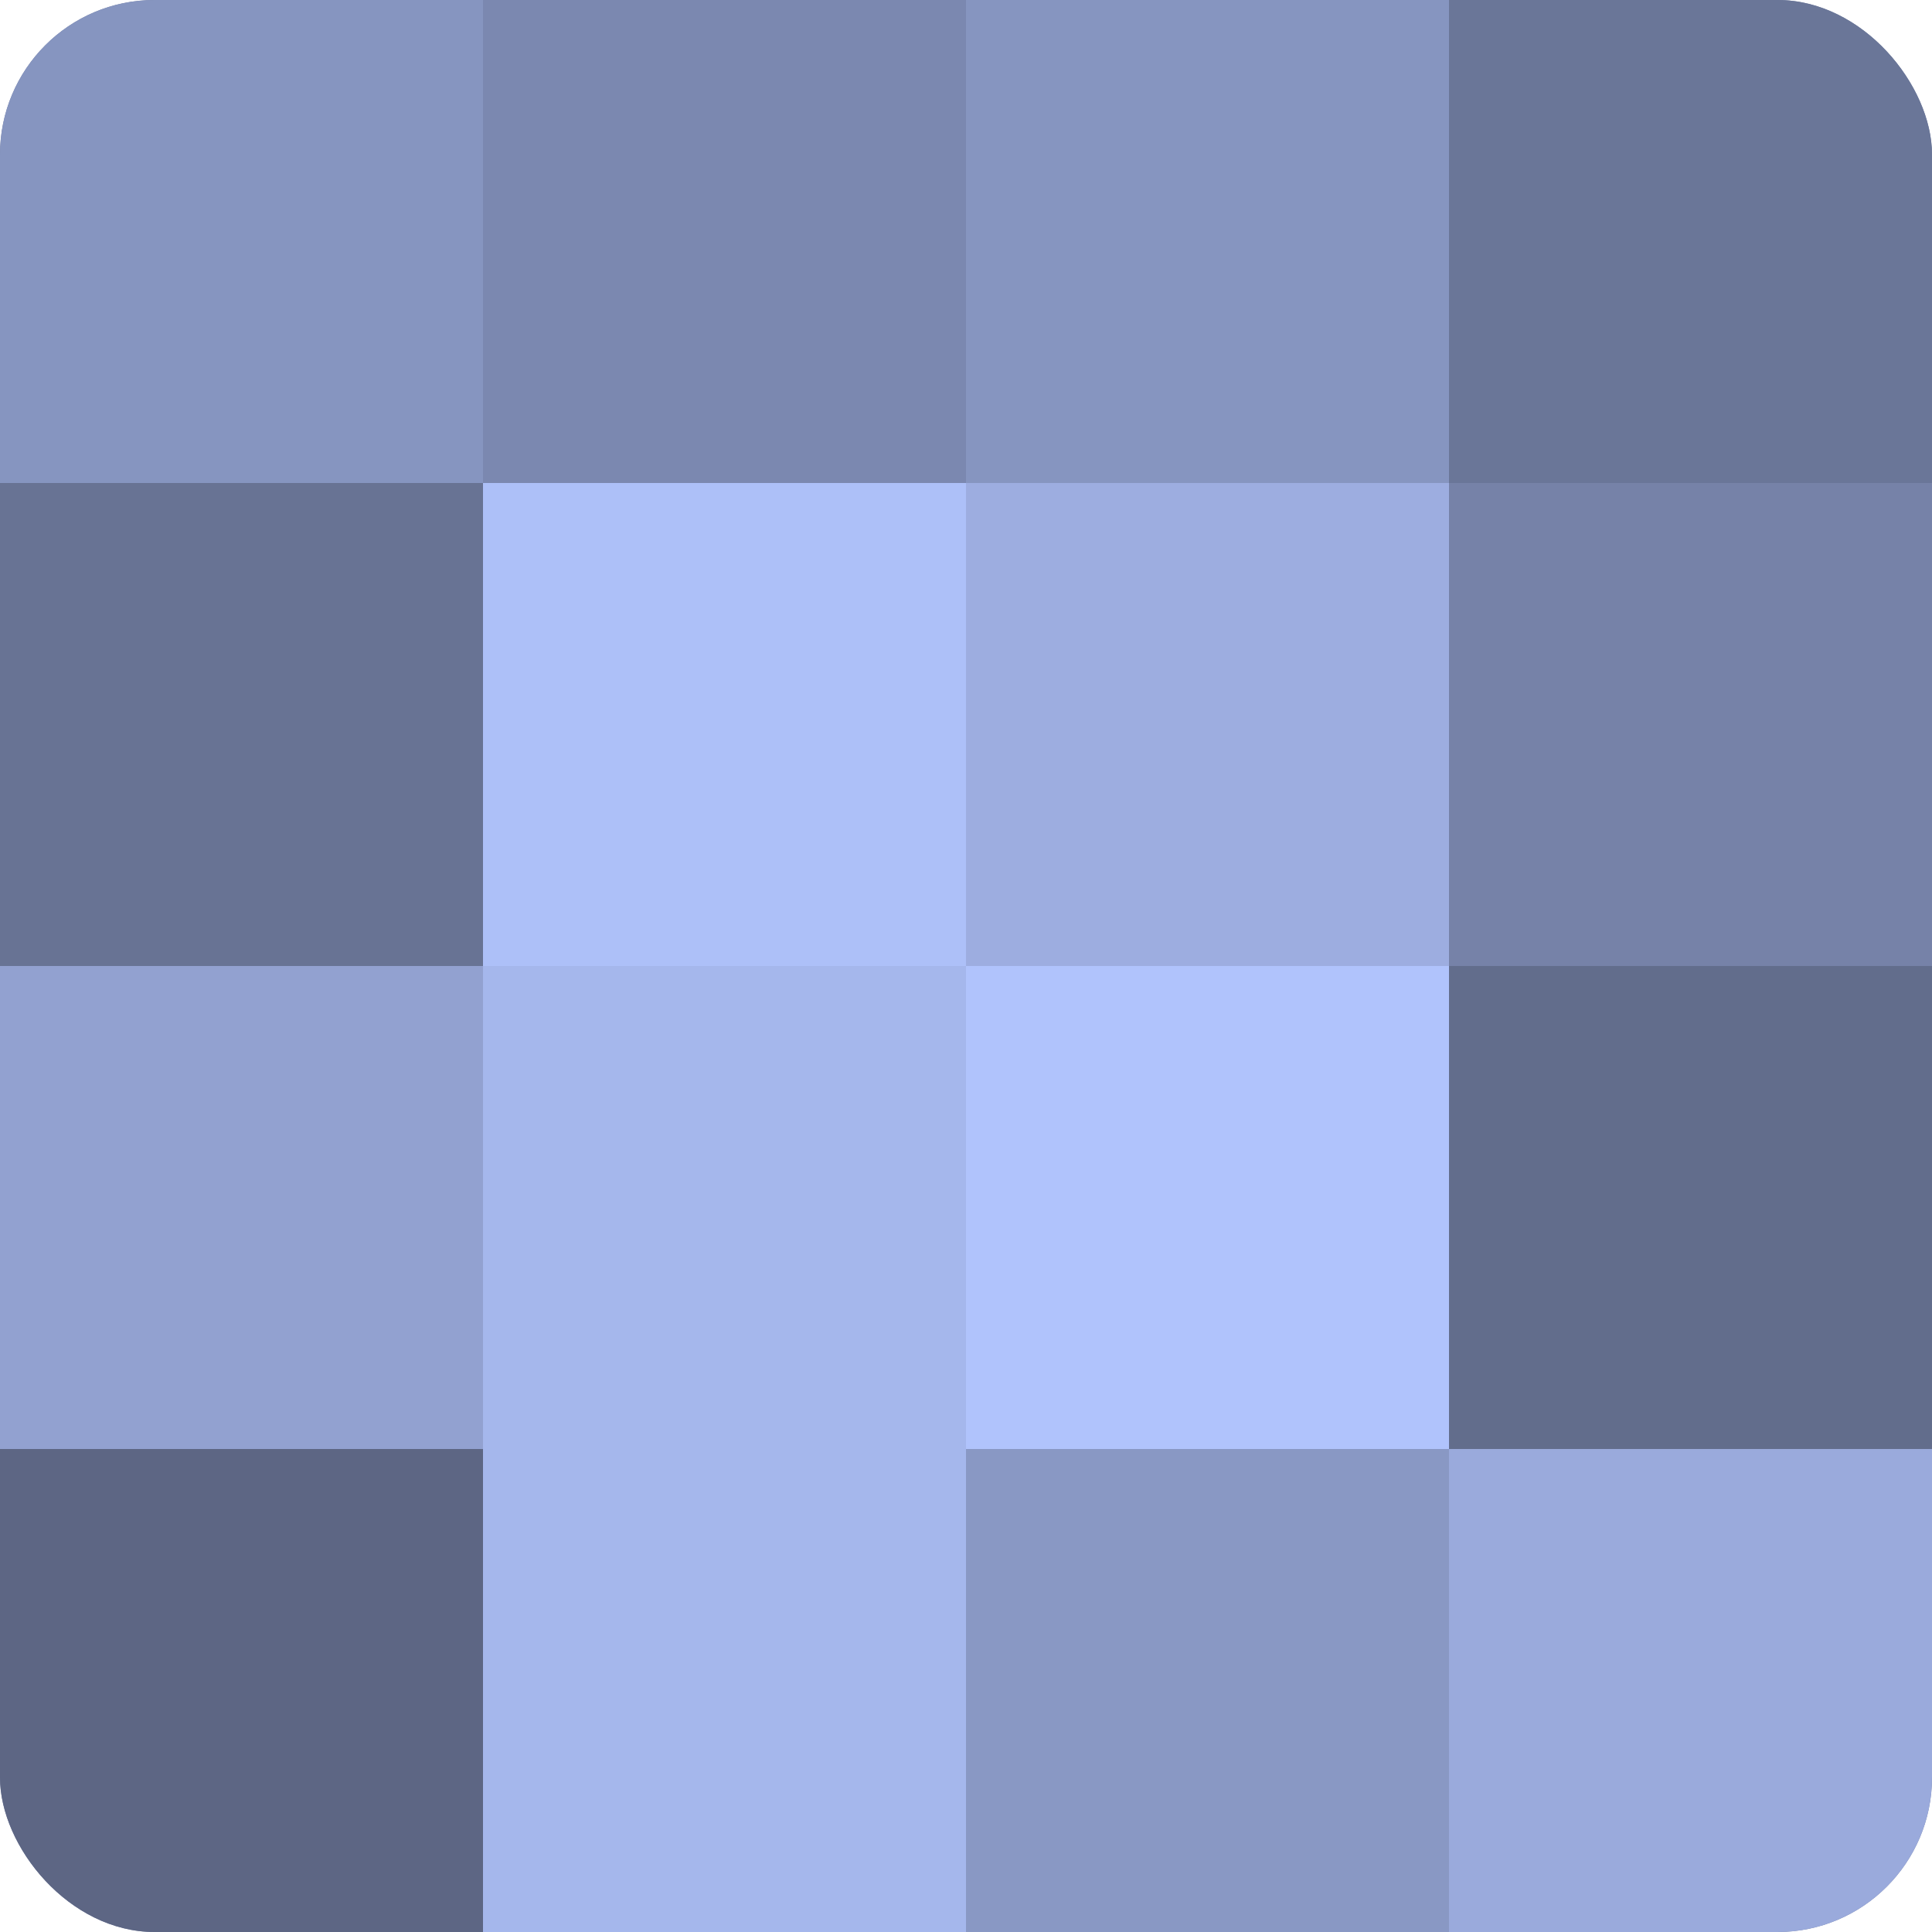
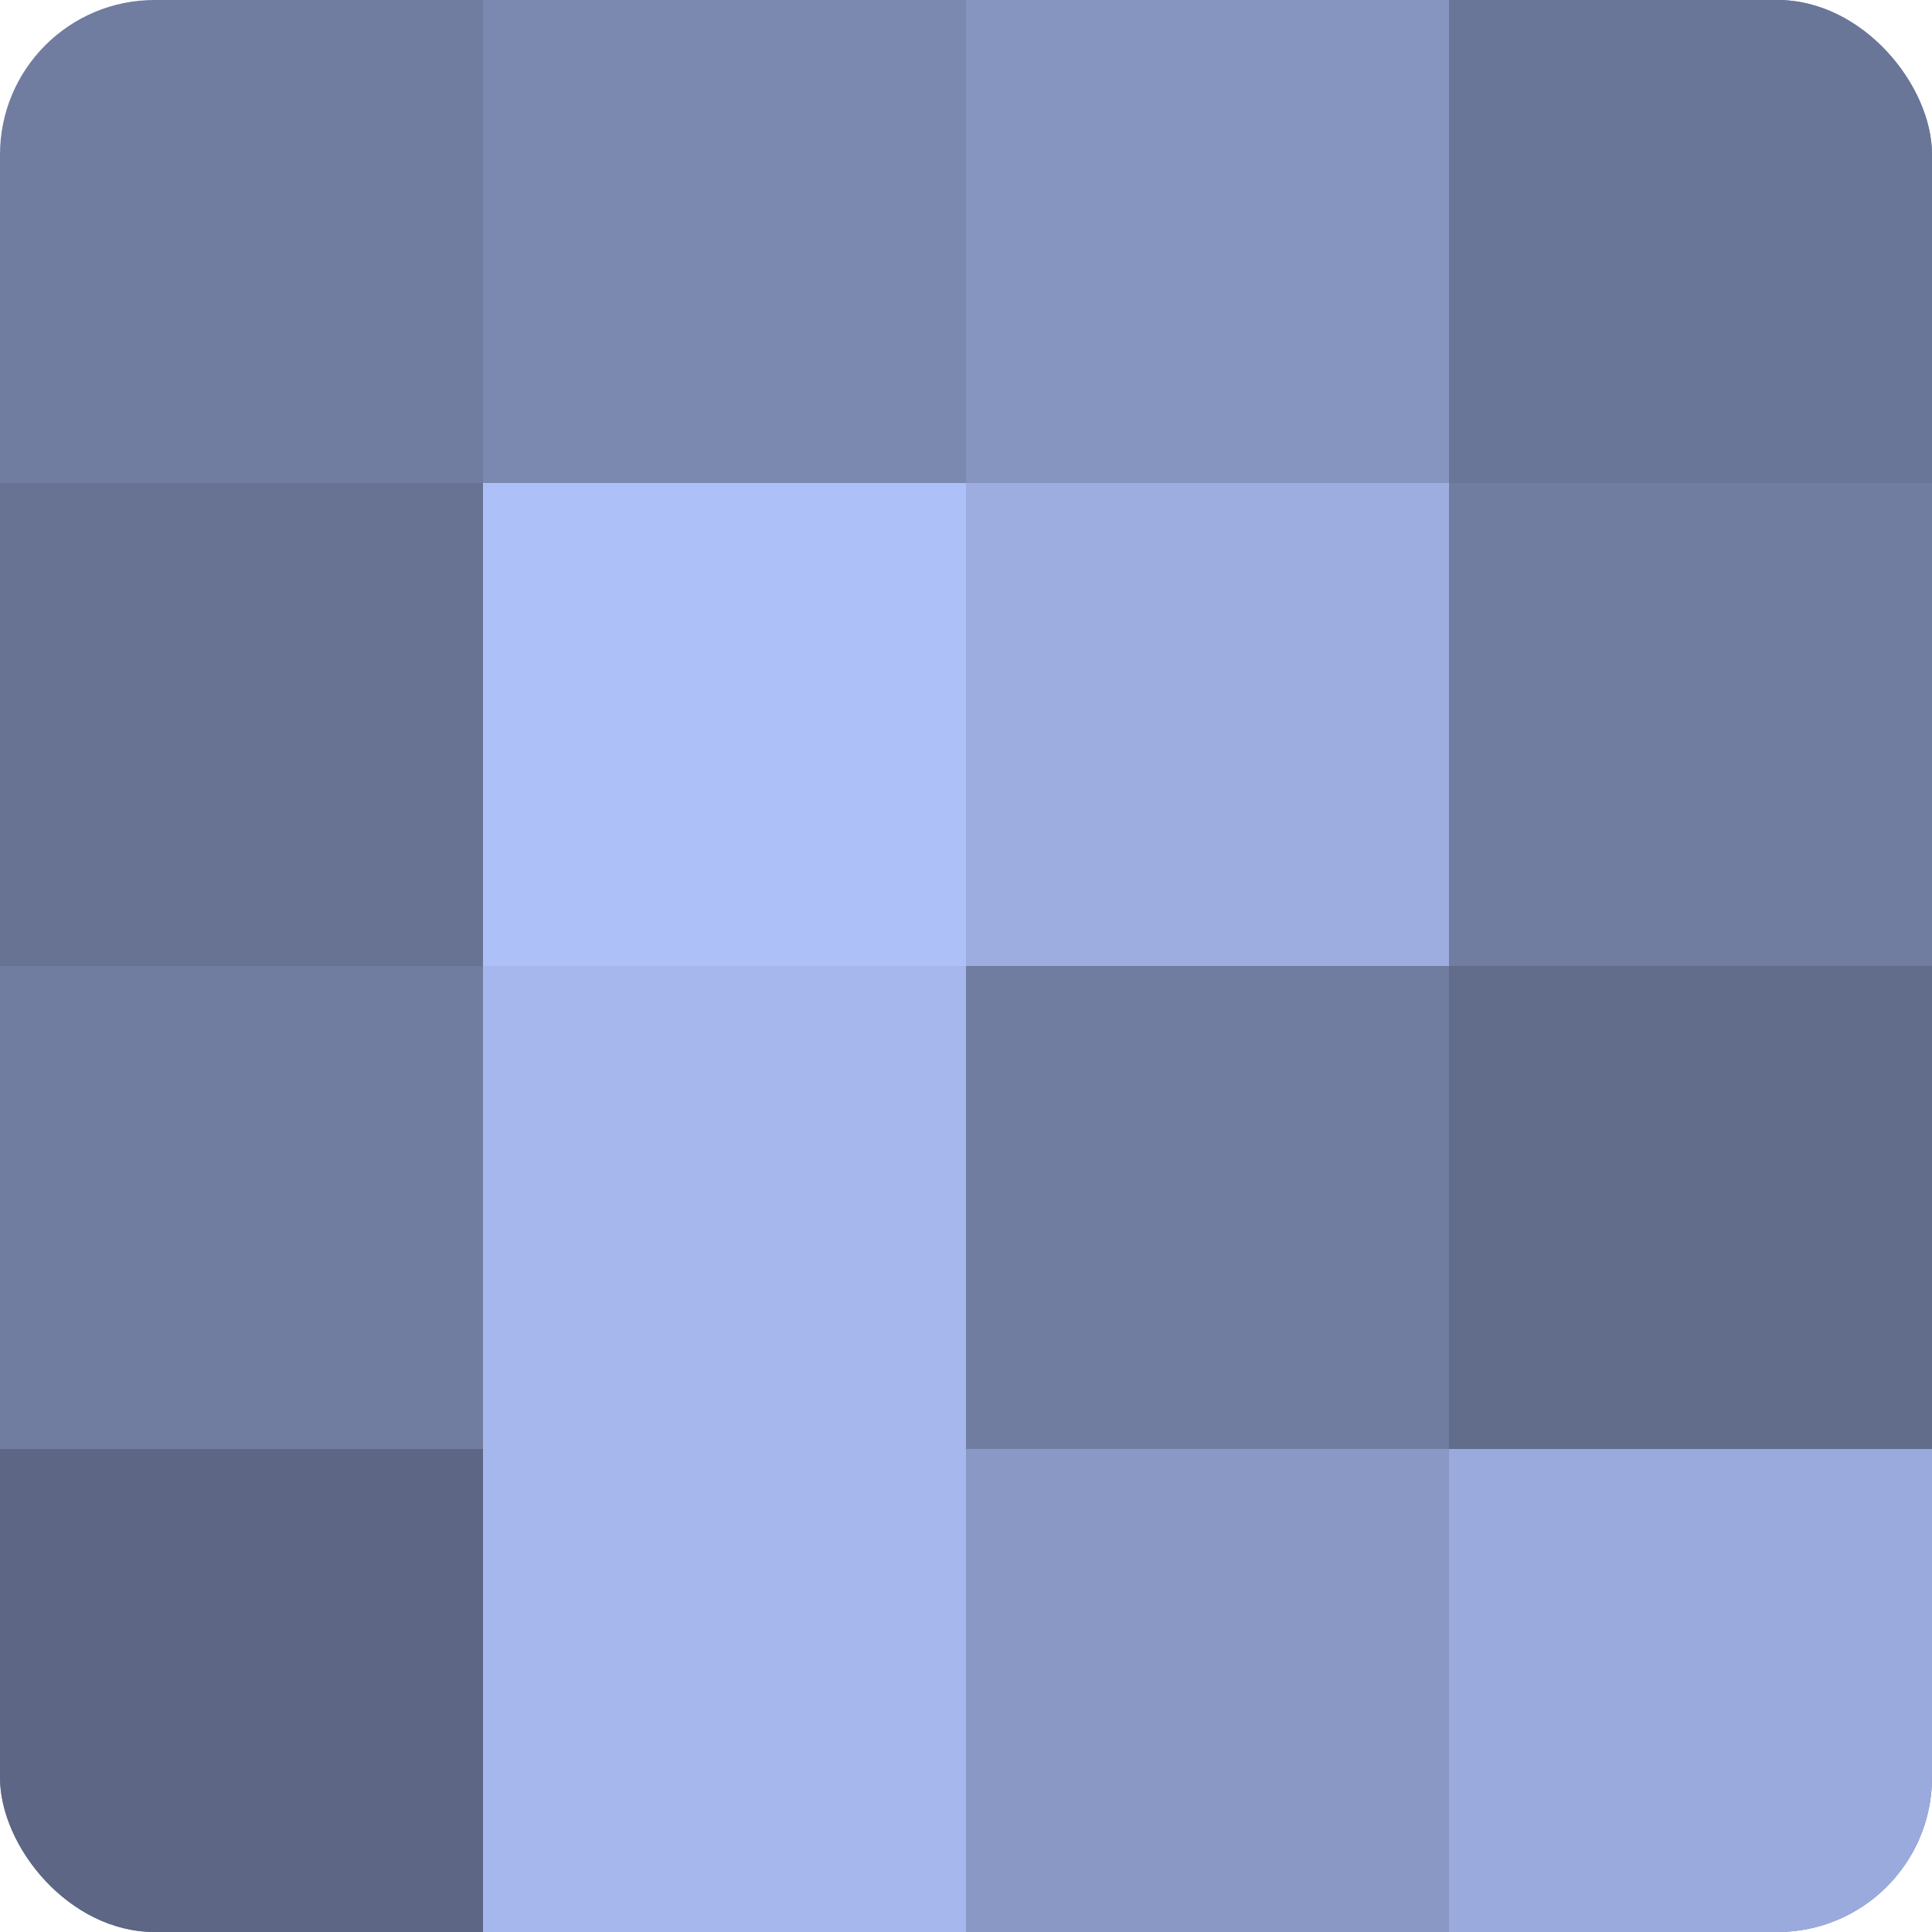
<svg xmlns="http://www.w3.org/2000/svg" width="60" height="60" viewBox="0 0 100 100" preserveAspectRatio="xMidYMid meet">
  <defs>
    <clipPath id="c" width="100" height="100">
      <rect width="100" height="100" rx="8" ry="8" />
    </clipPath>
  </defs>
  <g clip-path="url(#c)">
    <rect width="100" height="100" fill="#707ca0" />
-     <rect width="25" height="25" fill="#8695c0" />
    <rect y="25" width="25" height="25" fill="#687394" />
-     <rect y="50" width="25" height="25" fill="#92a1d0" />
    <rect y="75" width="25" height="25" fill="#5d6684" />
    <rect x="25" width="25" height="25" fill="#7b88b0" />
    <rect x="25" y="25" width="25" height="25" fill="#adc0f8" />
    <rect x="25" y="50" width="25" height="25" fill="#a5b7ec" />
    <rect x="25" y="75" width="25" height="25" fill="#a5b7ec" />
    <rect x="50" width="25" height="25" fill="#8695c0" />
    <rect x="50" y="25" width="25" height="25" fill="#9dade0" />
-     <rect x="50" y="50" width="25" height="25" fill="#b0c3fc" />
    <rect x="50" y="75" width="25" height="25" fill="#8998c4" />
    <rect x="75" width="25" height="25" fill="#6a7698" />
-     <rect x="75" y="25" width="25" height="25" fill="#7682a8" />
    <rect x="75" y="50" width="25" height="25" fill="#626d8c" />
    <rect x="75" y="75" width="25" height="25" fill="#9aaadc" />
  </g>
</svg>